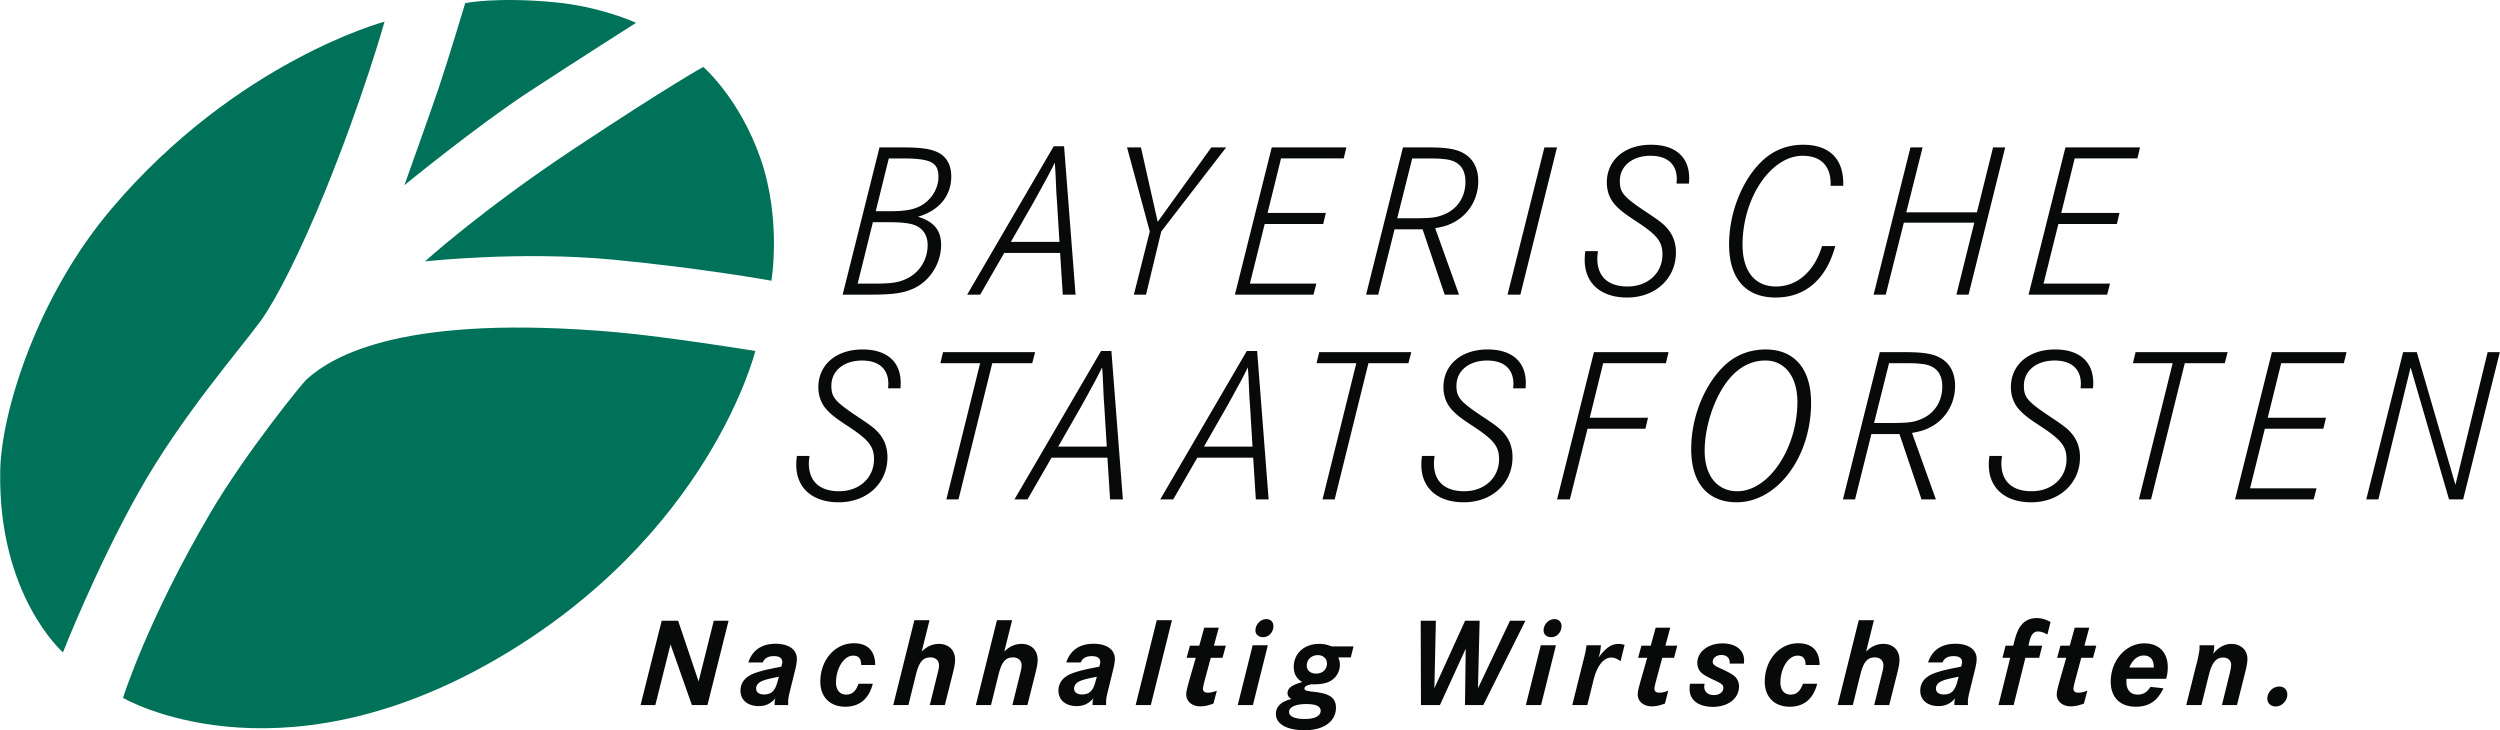
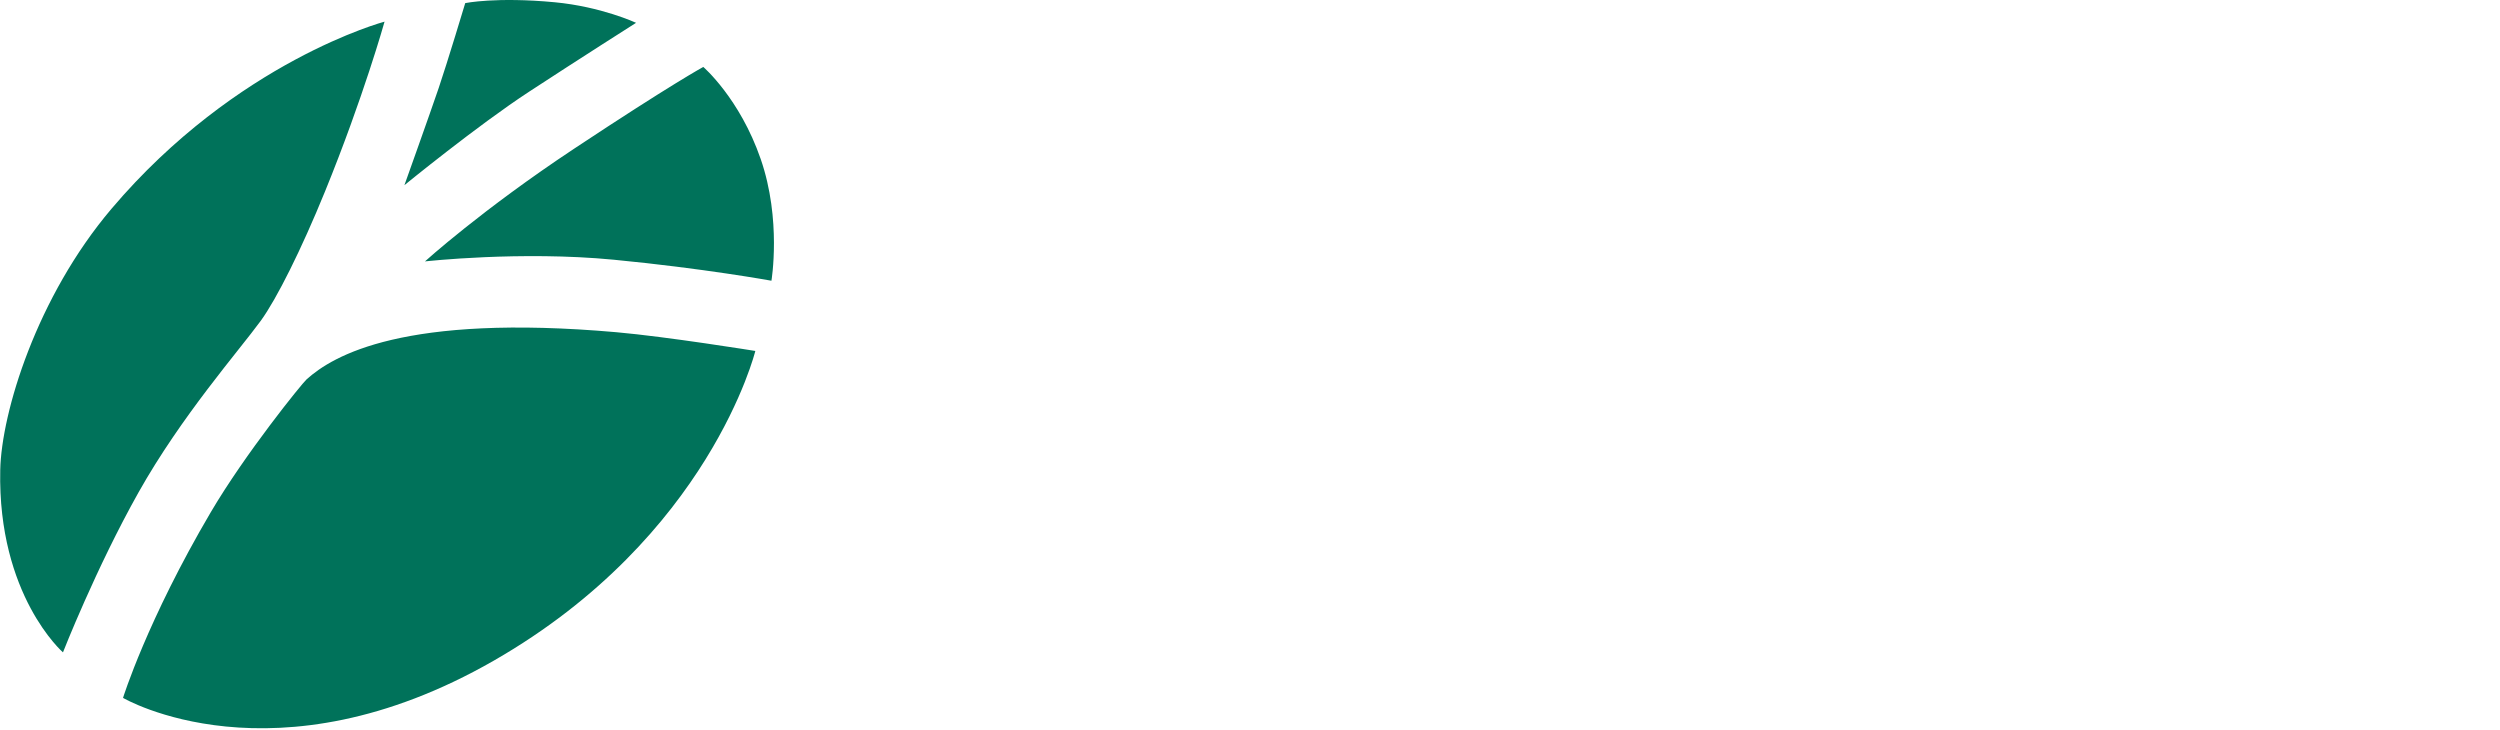
<svg xmlns="http://www.w3.org/2000/svg" width="291" height="85" viewBox="0 0 291 85">
  <g fill="none" fill-rule="evenodd">
-     <path fill="#080A09" fill-rule="nonzero" d="M104.841 44.559c0 .155 0 .309-.025.643h-1.438c0-.204.026-.384.026-.512 0-1.748-1.106-2.723-3.06-2.723-2.106 0-3.571 1.18-3.571 2.928 0 1.363.413 1.852 3.16 3.676 1.467.975 1.904 1.31 2.365 1.849.669.773 1.002 1.697 1.002 2.803 0 3.034-2.389 5.244-5.681 5.244-3.057 0-4.932-1.674-4.932-4.346 0-.334 0-.538.077-1.054h1.465c-.052.412-.078.566-.078.876 0 2.08 1.26 3.236 3.52 3.236 2.365 0 4.062-1.569 4.062-3.726 0-1.465-.591-2.236-2.931-3.779-1.335-.873-1.926-1.31-2.441-1.849-.72-.721-1.105-1.671-1.105-2.752 0-2.62 2.081-4.396 5.14-4.396 2.828 0 4.445 1.417 4.445 3.882zm4.62-2.286l.309-1.285h10.716l-.333 1.285h-4.652l-3.932 15.856h-1.412l3.93-15.856h-4.626zm8.623 15.856l10.077-17.27h1.206l1.336 17.27h-1.491l-.307-4.857h-6.502l-2.801 4.857h-1.518zm16.967 0l10.074-17.27h1.205l1.338 17.27h-1.49l-.307-4.857h-6.503l-2.801 4.857h-1.516zm18.199-15.856l.306-1.285h10.718l-.335 1.285h-4.652l-3.929 15.856h-1.416l3.932-15.856h-4.624zm24.352 2.286c0 .155 0 .309-.027.643h-1.437c0-.204.023-.384.023-.512 0-1.748-1.105-2.723-3.059-2.723-2.106 0-3.571 1.18-3.571 2.928 0 1.363.412 1.852 3.161 3.676 1.466.975 1.903 1.31 2.364 1.849.669.773 1.001 1.697 1.001 2.803 0 3.034-2.387 5.244-5.68 5.244-3.056 0-4.933-1.674-4.933-4.346 0-.334 0-.538.077-1.054h1.465c-.052.412-.077.566-.077.876 0 2.08 1.259 3.236 3.52 3.236 2.366 0 4.062-1.569 4.062-3.726 0-1.465-.592-2.236-2.93-3.779-1.336-.873-1.928-1.31-2.44-1.849-.721-.721-1.107-1.671-1.107-2.752 0-2.62 2.083-4.396 5.139-4.396 2.83 0 4.449 1.417 4.449 3.882zm9.011-2.286l-1.567 6.348h6.784l-.307 1.283h-6.735l-2.055 8.225h-1.49l4.292-17.141h8.687l-.31 1.285h-7.299zm14.276.128c1.261-1.13 2.881-1.723 4.629-1.723 3.365 0 5.293 2.263 5.293 6.22 0 6.294-3.933 11.566-8.66 11.566-3.368 0-5.296-2.237-5.296-6.194 0-3.779 1.594-7.66 4.034-9.869zm13.629 15.728l4.292-17.141h2.853c2.312 0 3.44.205 4.315.745 1.053.643 1.594 1.748 1.594 3.186 0 2.033-1.081 3.856-2.827 4.78-.693.361-1.079.489-2.184.694l2.776 7.736h-1.671l-2.57-7.606h-3.265l-1.902 7.606h-1.411zm29.135-13.57c0 .155 0 .309-.026.643h-1.438c0-.204.025-.384.025-.512 0-1.748-1.105-2.723-3.057-2.723-2.11 0-3.575 1.18-3.575 2.928 0 1.363.414 1.852 3.164 3.676 1.462.975 1.899 1.31 2.363 1.849.667.773 1.001 1.697 1.001 2.803 0 3.034-2.389 5.244-5.679 5.244-3.057 0-4.934-1.674-4.934-4.346 0-.334 0-.538.077-1.054h1.463c-.052.412-.077.566-.077.876 0 2.08 1.26 3.236 3.521 3.236 2.367 0 4.061-1.569 4.061-3.726 0-1.465-.592-2.236-2.93-3.779-1.334-.873-1.928-1.31-2.441-1.849-.72-.721-1.104-1.671-1.104-2.752 0-2.62 2.081-4.396 5.14-4.396 2.826 0 4.446 1.417 4.446 3.882zm4.619-2.286l.309-1.285h10.716l-.332 1.285h-4.654l-3.93 15.856h-1.413l3.931-15.856h-4.627zm17.259 0l-1.567 6.348h6.784l-.31 1.283h-6.809l-1.723 6.939h7.738l-.335 1.286h-9.148l4.289-17.141h8.687l-.309 1.285h-7.297zm9.9 15.856l4.292-17.141h1.592l4.498 15.446 3.749-15.446h1.418l-4.268 17.141h-1.645l-4.472-15.369-3.751 15.369h-1.413zM98.084 34.299l4.291-17.143h2.543c2.417 0 3.523.18 4.42.669.901.515 1.389 1.465 1.389 2.723 0 2.263-1.44 3.985-3.881 4.68 1.877.564 2.699 1.592 2.699 3.287 0 2.235-1.413 4.369-3.443 5.167-1.209.489-2.339.617-5.114.617h-2.904zm14.493 0l10.073-17.271h1.208l1.337 17.271h-1.489l-.309-4.857h-6.502l-2.803 4.857h-1.515zm21.258-7.352l-2.648-9.791h1.618l1.953 8.663 6.243-8.663h1.726l-7.557 9.791-1.772 7.352h-1.416l1.853-7.352zm15.277-8.506l-1.568 6.348h6.784l-.308 1.286h-6.81l-1.723 6.939h7.737l-.334 1.284h-9.148l4.289-17.142h8.687l-.307 1.285h-7.299zm9.899 15.858l4.292-17.143h2.853c2.312 0 3.442.207 4.318.747 1.053.643 1.594 1.747 1.594 3.186 0 2.031-1.082 3.854-2.827 4.779-.696.36-1.08.49-2.186.694l2.775 7.737h-1.669l-2.572-7.607h-3.262l-1.902 7.607h-1.414zm22.224-17.143l-4.265 17.142h-1.493l4.292-17.142h1.466zm15.385 3.573c0 .155 0 .308-.025.641h-1.438c0-.205.023-.384.023-.512 0-1.748-1.105-2.725-3.059-2.725-2.105 0-3.571 1.182-3.571 2.929 0 1.363.41 1.853 3.162 3.677 1.465.975 1.902 1.308 2.363 1.849.667.772 1.004 1.697 1.004 2.802 0 3.032-2.392 5.242-5.682 5.242-3.059 0-4.936-1.67-4.936-4.343 0-.333 0-.539.077-1.054h1.465c-.049.414-.074.567-.074.875 0 2.082 1.259 3.238 3.52 3.238 2.366 0 4.06-1.568 4.06-3.726 0-1.466-.59-2.237-2.928-3.778-1.338-.874-1.927-1.311-2.442-1.851-.718-.719-1.104-1.668-1.104-2.75 0-2.62 2.08-4.395 5.139-4.395 2.827 0 4.446 1.415 4.446 3.881zm17.933.591v.309h-1.465v-.231c0-2.108-1.159-3.264-3.265-3.264-3.674 0-6.99 4.882-6.99 10.358 0 3.082 1.44 4.855 3.88 4.855 2.493 0 4.47-1.749 5.373-4.704h1.54c-1.052 3.881-3.494 5.989-6.938 5.989-3.494 0-5.422-2.21-5.422-6.193 0-3.676 1.516-7.479 3.828-9.689 1.336-1.261 2.933-1.902 4.807-1.902 2.981 0 4.652 1.594 4.652 4.472zm9.239-4.164l-1.9 7.556h8.223l1.877-7.556h1.413l-4.265 17.142h-1.414l2.083-8.379h-8.201l-2.106 8.379h-1.413l4.29-17.142h1.413zm17.703 1.285l-1.567 6.348h6.784l-.31 1.286h-6.809l-1.723 6.939h7.737l-.335 1.284h-9.147l4.292-17.142h8.684l-.307 1.285h-7.299zM123.174 51.987h5.654l-.283-4.627-.077-1.131-.05-1.156-.053-1.157-.077-1.156a49.834 49.834 0 0 1-1.208 2.313c-.643 1.183-.873 1.594-1.258 2.287l-2.648 4.627zm16.964 0h5.655l-.283-4.627-.08-1.131-.051-1.156-.049-1.157-.078-1.156a48.882 48.882 0 0 1-1.208 2.313c-.641 1.183-.872 1.594-1.257 2.287l-2.649 4.627zm79.748-9.714l-1.745 6.964h1.517c2.338 0 2.904-.052 3.803-.385 1.642-.619 2.621-2.058 2.621-3.855 0-1.544-.744-2.416-2.261-2.622-.719-.078-.85-.102-2.39-.102h-1.545zm-10.671 4.496c0-2.929-1.463-4.805-3.726-4.805-2.131 0-3.982 1.31-5.319 3.804-1.078 1.979-1.748 4.524-1.748 6.706 0 2.904 1.468 4.705 3.806 4.705 3.648 0 6.987-4.985 6.987-10.41zm-44.833-28.326l-1.748 6.965h1.517c2.338 0 2.905-.052 3.803-.387 1.644-.617 2.623-2.056 2.623-3.855 0-1.543-.746-2.415-2.261-2.621-.721-.078-.85-.102-2.392-.102h-1.542zm-46.716 9.712h5.654l-.283-4.625-.079-1.13-.05-1.157-.051-1.156-.077-1.158a48.4 48.4 0 0 1-1.208 2.313c-.643 1.183-.873 1.595-1.257 2.288l-2.649 4.625zm-16.062-2.287l-1.772 7.146h1.721c2.184 0 2.954-.104 3.906-.541 1.542-.693 2.518-2.21 2.518-3.958 0-1.31-.745-2.208-2.056-2.467-.641-.128-1.387-.18-2.26-.18h-2.057zm1.851-7.425l-1.519 6.141h1.62c1.825 0 2.751-.18 3.598-.617 1.234-.668 2.081-2.004 2.081-3.367 0-1.697-.871-2.157-4.214-2.157h-1.566zM74.561 82.071l2.459-9.817h1.914l2.384 7.065 1.765-7.065h1.723l-2.457 9.817h-1.812l-2.488-7.065-1.767 7.065h-1.721zm15.531-5.697c-.676 0-1.089.22-1.31.74h-1.678c.457-1.429 1.56-2.18 3.179-2.18 1.531 0 2.473.678 2.473 1.752 0 .338-.059.707-.177 1.192l-.647 2.635c-.132.501-.191.898-.191 1.163v.397h-1.576c0-.473.015-.531.088-.796-.543.635-1.131.913-1.942.913-1.28 0-2.12-.707-2.12-1.795 0-1.002.634-1.723 1.884-2.119.692-.224 1.032-.31 2.503-.604l.382-.075.03-.177.044-.161c.013-.061.029-.117.029-.176 0-.473-.34-.709-.971-.709zm9.282-1.5c1.617 0 2.485.868 2.501 2.533h-1.634c0-.751-.295-1.091-.94-1.091-1.062 0-1.989 1.457-1.989 3.136 0 .868.456 1.399 1.178 1.399.691 0 1.134-.383 1.442-1.266h1.663c-.456 1.767-1.545 2.677-3.209 2.677-1.766 0-2.9-1.13-2.9-2.916 0-2.513 1.695-4.472 3.888-4.472zm4.599 7.197l2.459-9.877h1.766l-.913 3.651c.602-.601 1.266-.896 2.015-.896 1.121 0 1.869.734 1.869 1.824 0 .41-.057.779-.277 1.662l-.913 3.636h-1.752l.897-3.636c.134-.501.176-.765.176-.999 0-.548-.396-.915-.984-.915-.886 0-1.326.518-1.696 1.973l-.881 3.577h-1.766zm9.613 0l2.457-9.877h1.767l-.913 3.651c.602-.601 1.267-.896 2.016-.896 1.12 0 1.869.734 1.869 1.824 0 .41-.058.779-.278 1.662l-.914 3.636h-1.75l.899-3.636c.132-.501.175-.765.175-.999 0-.548-.398-.915-.987-.915-.883 0-1.323.518-1.692 1.973l-.882 3.577h-1.767zm13.515-5.697c-.676 0-1.088.22-1.309.74h-1.678c.457-1.429 1.559-2.18 3.179-2.18 1.531 0 2.474.678 2.474 1.752 0 .338-.061.707-.179 1.192l-.647 2.635c-.13.501-.189.898-.189 1.163v.397h-1.578c0-.473.016-.531.089-.796-.542.635-1.132.913-1.942.913-1.281 0-2.119-.707-2.119-1.795 0-1.002.633-1.723 1.883-2.119.694-.224 1.033-.31 2.504-.604l.381-.075.029-.177.045-.161c.014-.061.028-.117.028-.176 0-.473-.338-.709-.971-.709zm5.087 5.697l2.458-9.877h1.767l-2.459 9.877h-1.766zm9.675-9.009l-.56 2.093h1.383l-.381 1.411h-1.369l-.707 2.62c-.145.56-.205.838-.205.972 0 .309.188.471.572.471.295 0 .618-.073 1.046-.235l-.398 1.503c-.59.217-1.045.321-1.529.321-.958 0-1.637-.573-1.637-1.383 0-.338.089-.69.384-1.751l.723-2.518h-1.062l.384-1.411h1.089l.575-2.093h1.692zm6.36-.174l-.001.044c-.028.69-.545 1.235-1.191 1.235-.53 0-.898-.308-.898-.78 0-.705.59-1.323 1.252-1.323.516 0 .838.323.838.824zm-4.15 9.183l1.737-6.961h1.764l-1.736 6.961h-1.765zm10.934-6.83v.001h2.544l-.322 1.28h-1.458c.132.266.191.561.191.854 0 1-.662 1.855-1.649 2.12-.426.117-.81.161-1.545.161h-.147c-.516.104-.779.265-.779.472 0 .205.147.279.707.354l.63.072c.709.102 1.134.206 1.488.397.559.266.838.752.838 1.428 0 1.59-1.428 2.619-3.621 2.619-2.103 0-3.369-.72-3.369-1.897 0-.854.604-1.442 1.797-1.737-.325-.207-.444-.397-.444-.692 0-.559.503-.943 1.708-1.28-.675-.412-.985-.972-.985-1.767 0-1.575 1.222-2.677 2.958-2.677.529 0 .885.072 1.458.292zm10.392 6.83l-.03-9.817h1.767l-.175 7.859 3.575-7.859h1.693l-.193 7.859 3.726-7.859h1.795l-4.903 9.817h-2.132l.087-6.565-3.003 6.565h-2.207zm16.361-9.183l-.001.044c-.028.69-.542 1.235-1.188 1.235-.533 0-.898-.308-.898-.78 0-.705.587-1.323 1.252-1.323.513 0 .835.323.835.824zm-4.15 9.183l1.737-6.961h1.764l-1.733 6.961h-1.768zm6.918-6.092c.042-.22.071-.369.146-.867h1.68l-.017.103-.058.501c-.028.22-.073.398-.206.824.852-1.15 1.514-1.589 2.31-1.589.22 0 .412.026.721.115l-.471 1.899c-.443-.311-.735-.426-1.06-.426-.913 0-1.662.94-2.076 2.574l-.734 2.96h-1.753l1.207-4.844.117-.455.194-.795zm9.885-2.917l-.559 2.093h1.383l-.382 1.411h-1.369l-.706 2.62c-.147.56-.206.838-.206.972 0 .309.189.471.573.471.295 0 .617-.073 1.046-.235l-.397 1.503c-.59.217-1.044.321-1.531.321-.957 0-1.633-.573-1.633-1.383 0-.338.086-.69.381-1.751l.721-2.518h-1.058l.382-1.411h1.091l.57-2.093h1.694zm8.598 3.799c0 .103 0 .178-.015.383h-1.662v-.147c0-.515-.367-.854-.957-.854-.576 0-1.016.339-1.016.78 0 .294.176.455.868.764 1.061.488 1.487.738 1.767 1.016.281.295.427.694.427 1.091 0 1.399-1.25 2.384-3.031 2.384-1.695 0-2.724-.795-2.724-2.061 0-.236 0-.323.059-.632h1.691c-.027.178-.044.249-.044.367 0 .588.443.956 1.137.956.63 0 1.086-.352 1.086-.824 0-.338-.161-.486-.838-.81-1.135-.53-1.486-.736-1.767-1.014-.265-.265-.426-.678-.426-1.091 0-1.296 1.267-2.279 2.914-2.279 1.547 0 2.531.763 2.531 1.971zm6.291-1.987c1.617 0 2.487.868 2.5 2.533h-1.633c0-.751-.295-1.091-.943-1.091-1.057 0-1.986 1.457-1.986 3.136 0 .868.456 1.399 1.177 1.399.692 0 1.134-.383 1.443-1.266h1.662c-.454 1.767-1.542 2.677-3.206 2.677-1.766 0-2.899-1.13-2.899-2.916 0-2.513 1.692-4.472 3.885-4.472zm4.598 7.197l2.458-9.877h1.767l-.912 3.651c.602-.601 1.266-.896 2.015-.896 1.121 0 1.87.734 1.87 1.824 0 .41-.058.779-.278 1.662l-.915 3.636h-1.751l.898-3.636c.134-.501.176-.765.176-.999 0-.548-.397-.915-.985-.915-.882 0-1.324.518-1.694 1.973l-.882 3.577H213.9zm13.514-5.697c-.674 0-1.088.22-1.309.74h-1.678c.456-1.429 1.561-2.18 3.18-2.18 1.529 0 2.474.678 2.474 1.752 0 .338-.061.707-.18 1.192l-.646 2.635c-.132.501-.191.898-.191 1.163v.397h-1.575c0-.473.017-.531.089-.796-.543.635-1.134.913-1.942.913-1.282 0-2.12-.707-2.12-1.795 0-1.002.632-1.723 1.884-2.119.693-.224 1.032-.31 2.504-.604l.382-.075.028-.177.044-.161a.686.686 0 0 0 .028-.176c0-.473-.337-.709-.972-.709zm8.753-1.47l-.058.251h1.603l-.351 1.411h-1.605l-1.369 5.506h-1.767l1.369-5.506h-.898l.355-1.411h.896l.103-.415c.25-.984.487-1.558.838-1.984.428-.533 1.046-.812 1.797-.812.545 0 1.09.164 1.605.458l-.369 1.455c-.426-.234-.766-.353-1.103-.353-.473 0-.768.337-.957 1.046l-.089.354zm7.021-1.842l-.56 2.093h1.383l-.384 1.411h-1.366l-.707 2.62c-.147.56-.206.838-.206.972 0 .309.189.471.573.471.293 0 .618-.073 1.047-.235l-.398 1.503c-.59.217-1.046.321-1.532.321-.958 0-1.634-.573-1.634-1.383 0-.338.089-.69.384-1.751l.721-2.518h-1.061l.384-1.411h1.089l.573-2.093h1.694zm9.14 4.594c0 .487-.058.927-.194 1.354h-4.605c-.014.175-.014.25-.014.366 0 .929.471 1.474 1.309 1.474.662 0 1.089-.266 1.485-.898l1.517.161c-.718 1.5-1.691 2.148-3.236 2.148-1.811 0-2.901-1.088-2.901-2.913 0-2.472 1.752-4.461 3.915-4.461 1.695 0 2.724 1.061 2.724 2.769zm3.695-2.37v-.175h1.708c0 .409-.016.573-.119.985.634-.765 1.341-1.146 2.134-1.146 1.078 0 1.854.721 1.854 1.72 0 .384-.072.825-.231 1.472l-.987 3.931h-1.751l.896-3.636c.104-.413.176-.824.176-1.06 0-.501-.382-.838-.927-.838-.809 0-1.293.574-1.647 1.957l-.885 3.576h-1.765l1.116-4.489.15-.559c.147-.605.263-1.237.278-1.473v-.265zm7.894 6.022c0-.724.617-1.372 1.353-1.399h.03c.559 0 .943.381.943.927 0 .736-.634 1.396-1.357 1.396-.572 0-.969-.381-.969-.924zM151.885 83.69c1.163 0 1.842-.354 1.841-.959 0-.514-.558-.779-1.649-.779-1.265 0-2.029.338-2.029.928 0 .515.675.81 1.837.81zm2.577-6.49c0-.03-.015-.058-.015-.088-.044-.501-.473-.855-1.06-.855-.72 0-1.282.517-1.282 1.208 0 .573.428.941 1.09.941.752 0 1.267-.485 1.267-1.206zm-63.9 1.929l.102-.353c-1.163.219-1.721.367-2.118.573-.34.192-.532.472-.532.796 0 .425.339.69.899.69.913 0 1.338-.427 1.649-1.706zm37.009 0l.105-.353c-1.164.219-1.723.367-2.121.573-.336.192-.529.472-.529.796 0 .425.339.69.898.69.912 0 1.338-.427 1.647-1.706zm100.317 0l.103-.353c-1.163.219-1.723.367-2.12.573-.337.192-.529.472-.529.796 0 .425.339.69.896.69.913 0 1.34-.427 1.65-1.706zm19.966-1.428l2.84.001v-.134c0-.78-.425-1.266-1.148-1.266-.735 0-1.338.515-1.692 1.399z" />
    <path fill="#00725A" d="M54.153.362s-2.087 6.935-3.086 9.874c-.998 2.938-3.994 11.318-3.994 11.318s8.474-6.926 14.507-10.875c5.877-3.845 12.459-8.023 12.459-8.023S69.991.774 64.565.262c-6.823-.643-10.412.1-10.412.1M87.92 40.851S82.614 62.47 57.498 76.887C31.905 91.576 14.32 81.234 14.32 81.234s2.797-9.014 10.223-21.628c4.02-6.828 10.604-14.96 11.134-15.438 3.093-2.793 11.352-7.673 36.053-5.5 5.871.517 16.19 2.183 16.19 2.183M44.762 2.519s-2.448 8.771-6.938 19.786c-2.739 6.718-5.618 12.493-7.478 15.044-2.505 3.433-9.22 11.069-14.21 19.944-4.974 8.848-8.807 18.642-8.807 18.642S-.279 69.305.028 54.718c.14-6.701 4.234-20.142 12.956-30.424C27.572 7.098 44.762 2.519 44.762 2.519m4.703 27.909s6.606-5.993 17.347-13.11c11.361-7.528 15.05-9.526 15.05-9.526s4.245 3.651 6.686 10.725c2.442 7.074 1.247 14.159 1.247 14.159s-7.944-1.442-18.346-2.444c-10.868-1.05-21.984.196-21.984.196" />
  </g>
</svg>